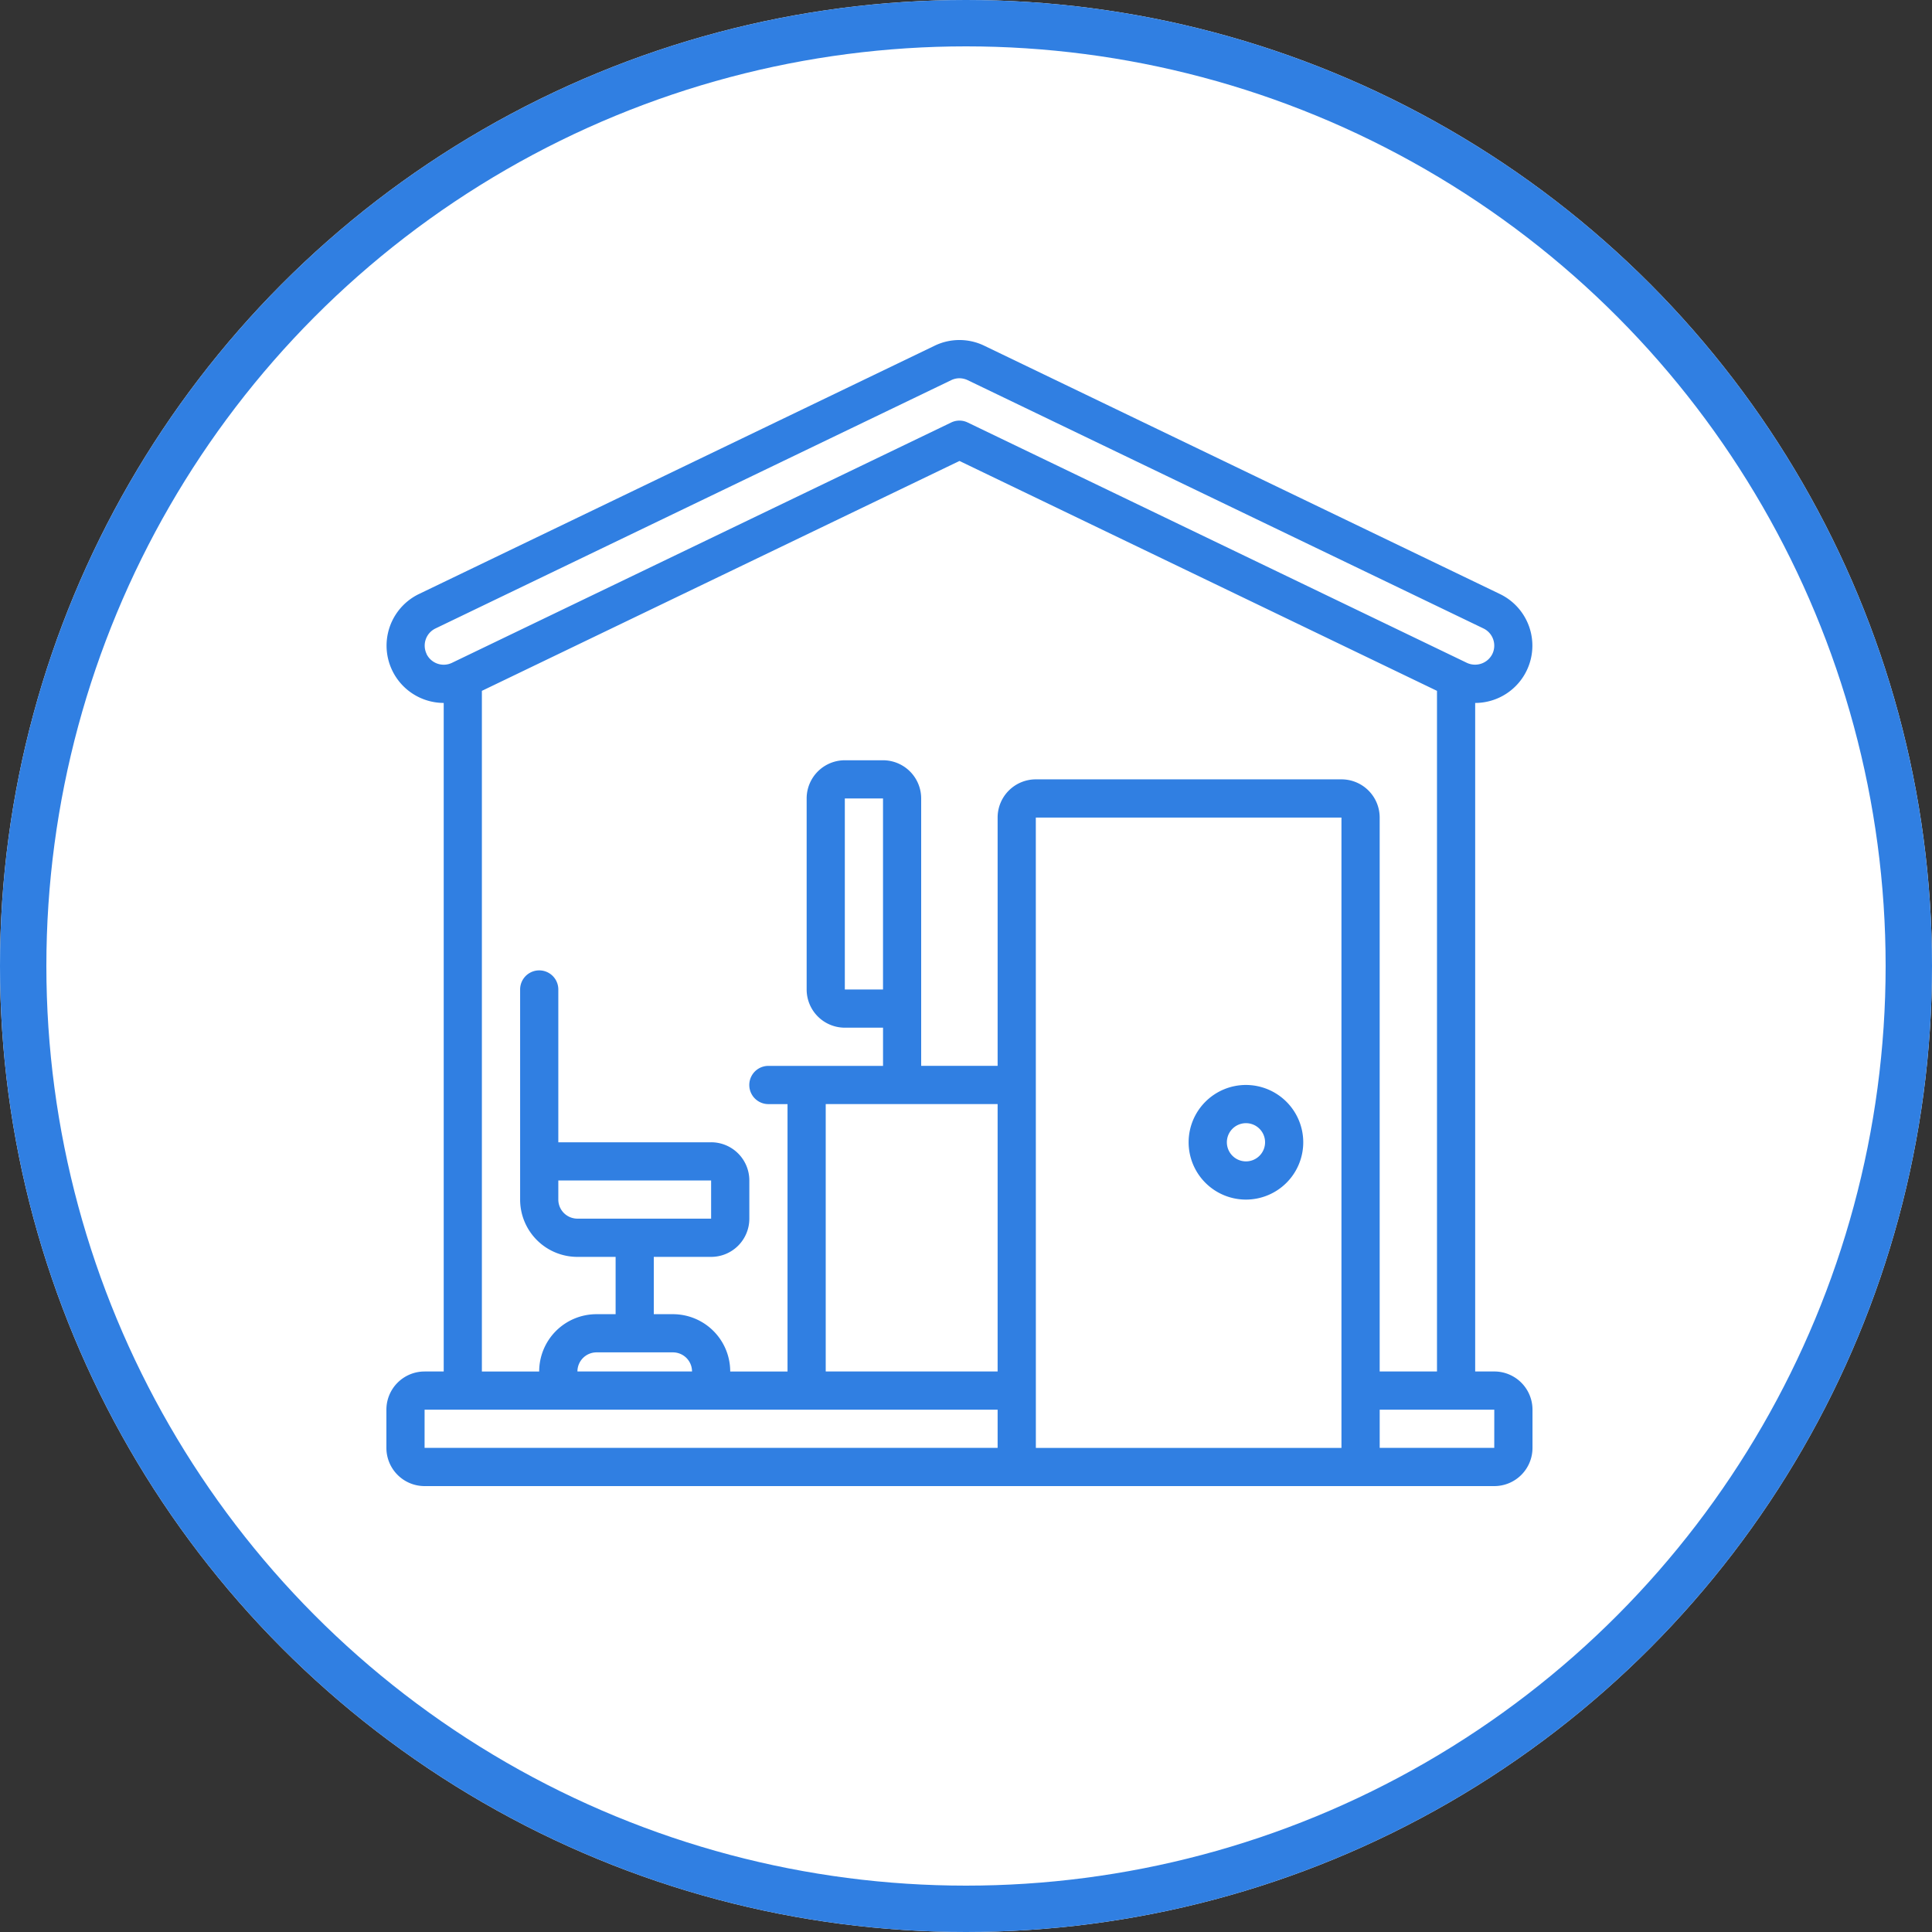
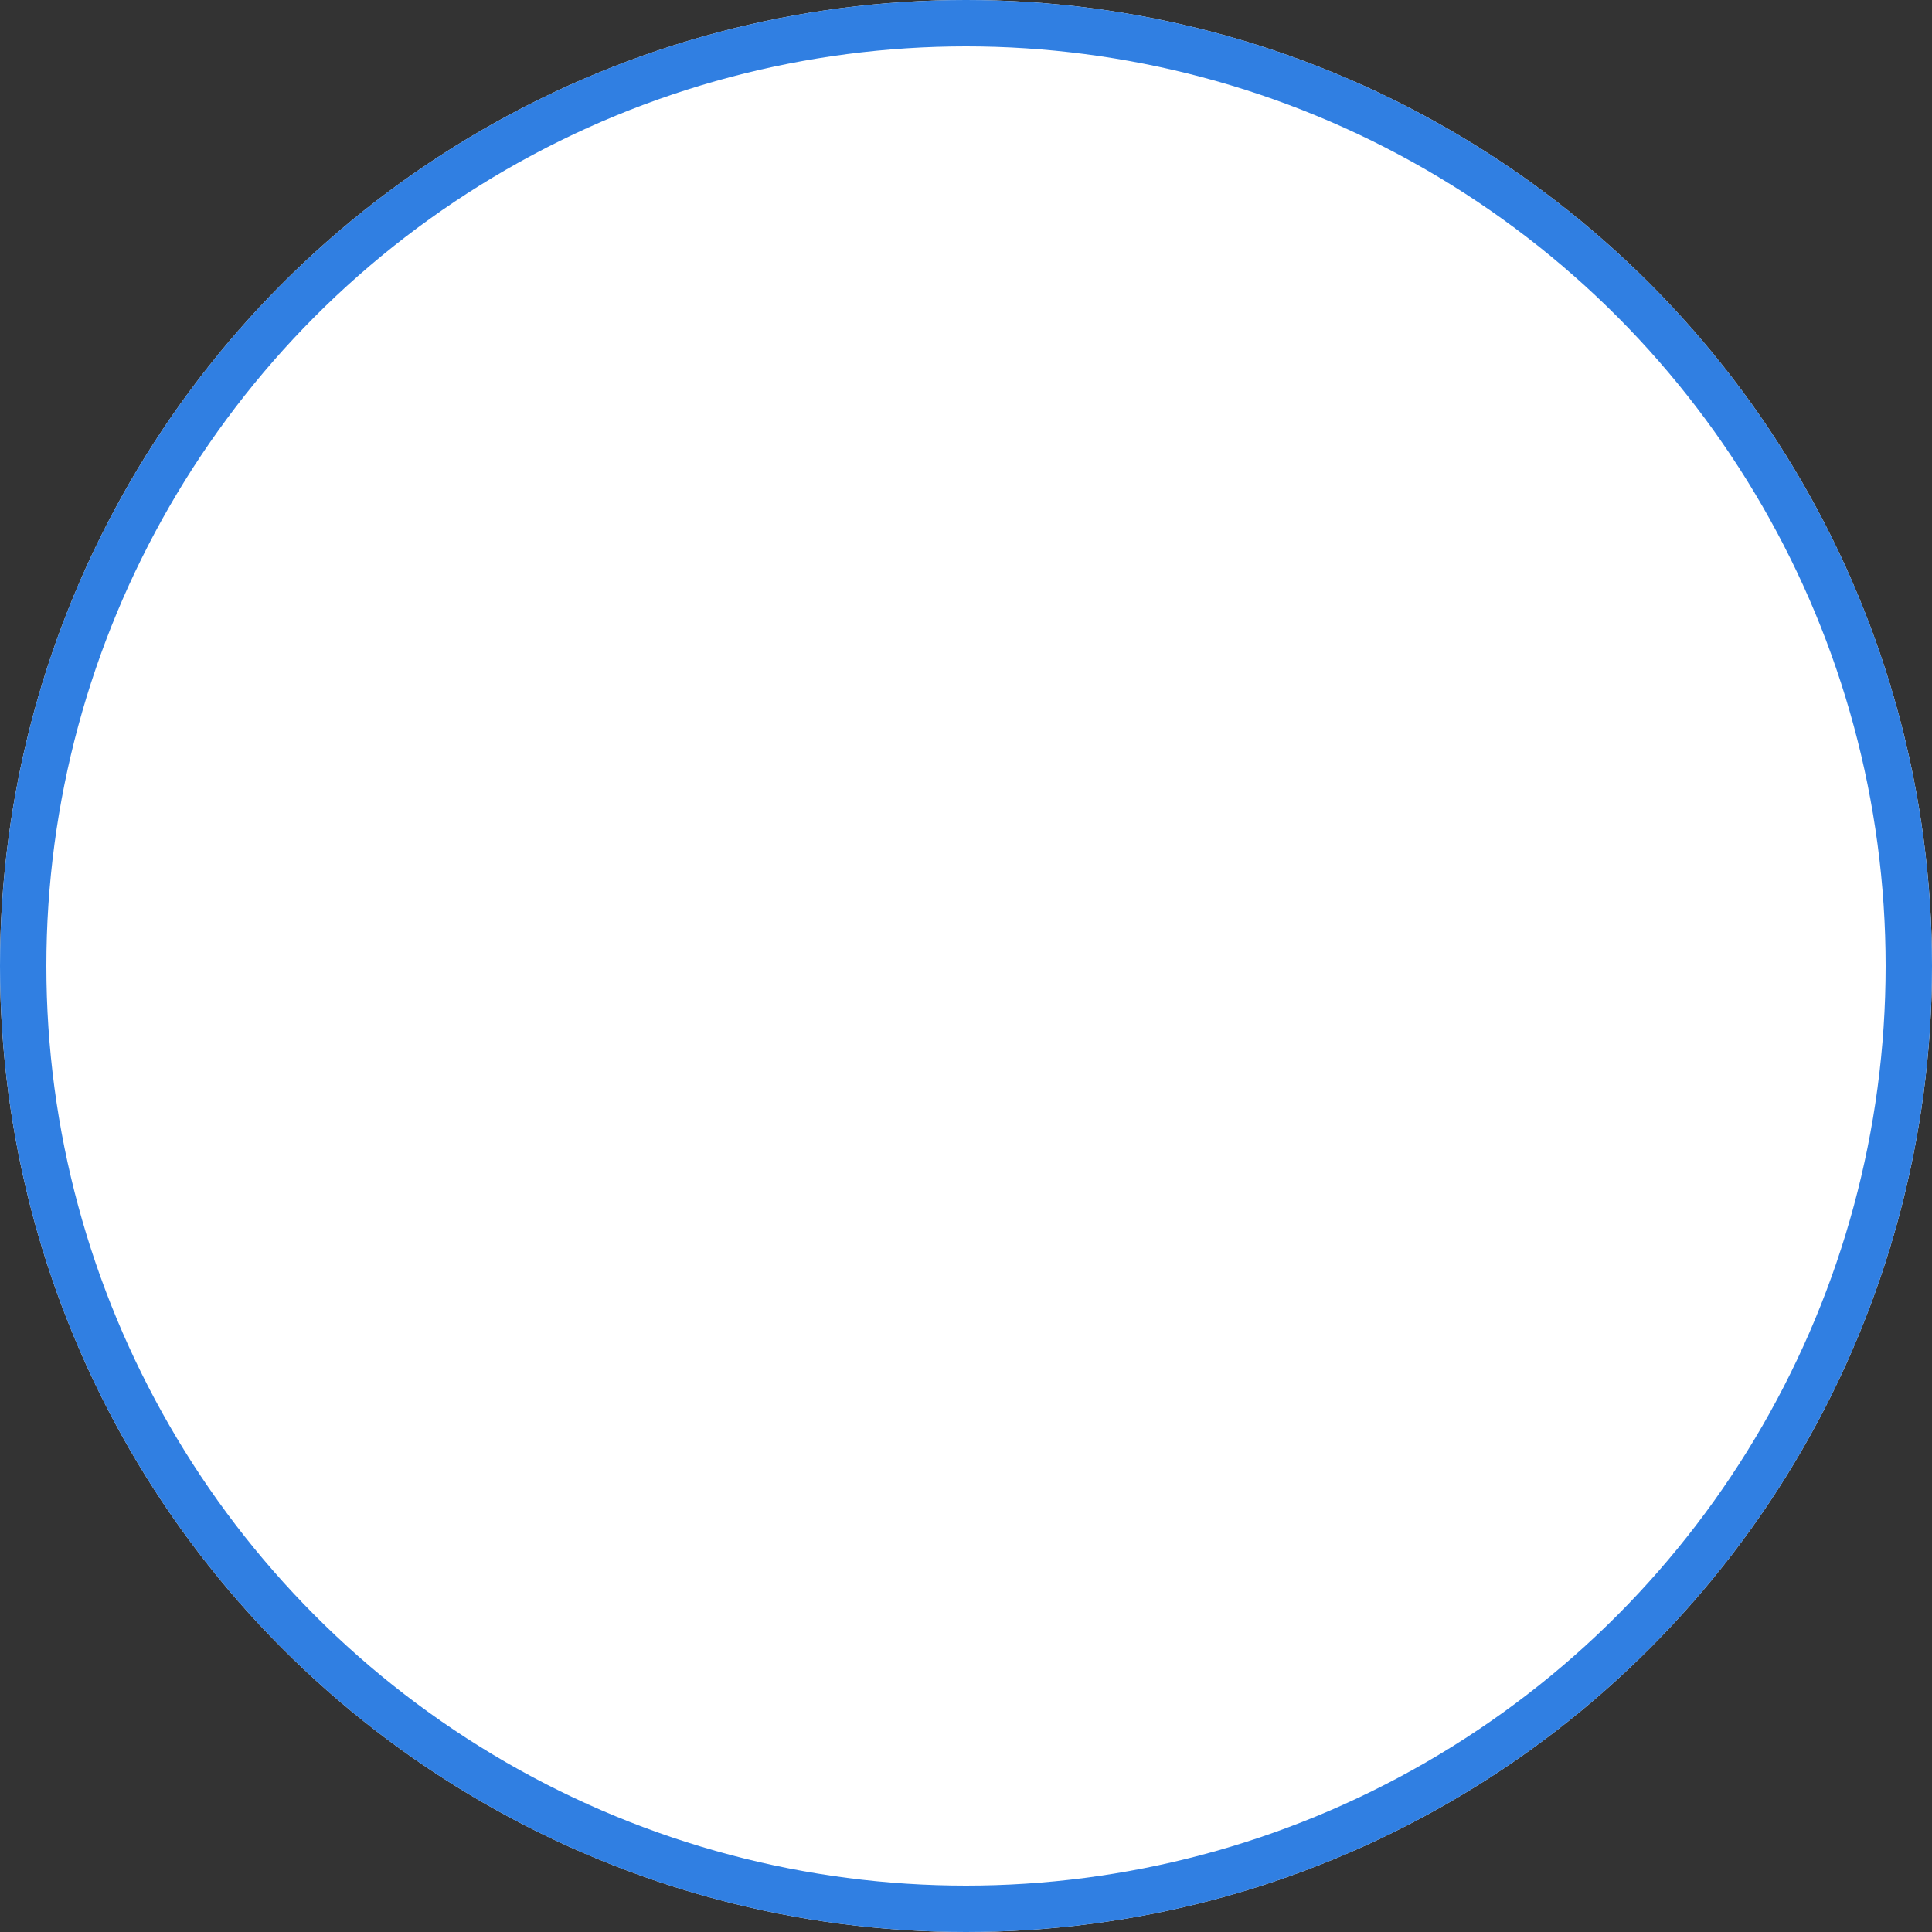
<svg xmlns="http://www.w3.org/2000/svg" width="125" height="125" viewBox="0 0 125 125">
  <rect x="0" y="0" width="125" height="125" fill="#333333" stroke="none" />
  <defs>
    <style>.a{fill:#fff;stroke:#307fe2;stroke-width:3px;}.b{fill:#307fe2;}.c{stroke:none;}.d{fill:none;}</style>
  </defs>
  <g transform="translate(-566 -2440)">
    <g class="a" transform="translate(566 2440)">
      <circle class="c" cx="62.5" cy="62.5" r="62.5" />
      <circle class="d" cx="62.5" cy="62.5" r="61" />
    </g>
    <g transform="translate(591 2461.998)">
-       <path class="b" d="M71.68,66.737H70.444V23.483a3.707,3.707,0,0,0,1.608-7.044L38.683.371a3.683,3.683,0,0,0-3.215,0L2.1,16.438a3.708,3.708,0,0,0,1.608,7.044V66.737H2.471A2.471,2.471,0,0,0,0,69.207v2.474a2.472,2.472,0,0,0,2.471,2.471h69.21a2.472,2.472,0,0,0,2.471-2.471V69.207a2.472,2.472,0,0,0-2.471-2.471ZM2.6,20.308a1.232,1.232,0,0,1,.576-1.645L36.54,2.6a1.232,1.232,0,0,1,.536-.125,1.274,1.274,0,0,1,.536.125L70.98,18.663a1.235,1.235,0,0,1,.576,1.648,1.249,1.249,0,0,1-1.651.576L37.611,5.339a1.221,1.221,0,0,0-1.072,0L4.24,20.888a1.234,1.234,0,0,1-1.645-.579ZM6.178,22.7l30.9-14.874L67.973,22.7V66.737H64.265V30.9a2.472,2.472,0,0,0-2.474-2.474H42.02A2.472,2.472,0,0,0,39.546,30.9V46.962H34.6v-17.3a2.472,2.472,0,0,0-2.474-2.471H29.661a2.471,2.471,0,0,0-2.471,2.471v12.36a2.472,2.472,0,0,0,2.471,2.471h2.471v2.471H24.716a1.237,1.237,0,0,0,0,2.474h1.237v17.3H22.245a3.707,3.707,0,0,0-3.708-3.708H17.3V59.322h3.708a2.472,2.472,0,0,0,2.474-2.471V54.378a2.472,2.472,0,0,0-2.474-2.471H11.123V42.021a1.235,1.235,0,1,0-2.471,0V55.614a3.707,3.707,0,0,0,3.708,3.708H14.83v3.708H13.593a3.707,3.707,0,0,0-3.708,3.708H6.178ZM29.66,49.436h9.886v17.3H28.424v-17.3Zm2.471-7.415H29.66V29.662h2.471ZM42.017,30.9H61.792V71.681H42.02ZM12.36,66.737A1.236,1.236,0,0,1,13.593,65.5h4.944a1.236,1.236,0,0,1,1.237,1.237Zm-1.237-12.36h9.886v2.471l-8.649,0a1.236,1.236,0,0,1-1.237-1.237ZM2.471,69.208H39.546v2.471l-37.076,0Zm69.207,2.471-7.412,0V69.208H71.68Z" transform="translate(0)" />
-       <path class="b" d="M73.707,65a3.708,3.708,0,1,0,3.707,3.707A3.712,3.712,0,0,0,73.707,65Zm0,4.944a1.236,1.236,0,1,1,.875-.362,1.233,1.233,0,0,1-.875.362Z" transform="translate(-18.094 -16.801)" />
-     </g>
+       </g>
  </g>
</svg>